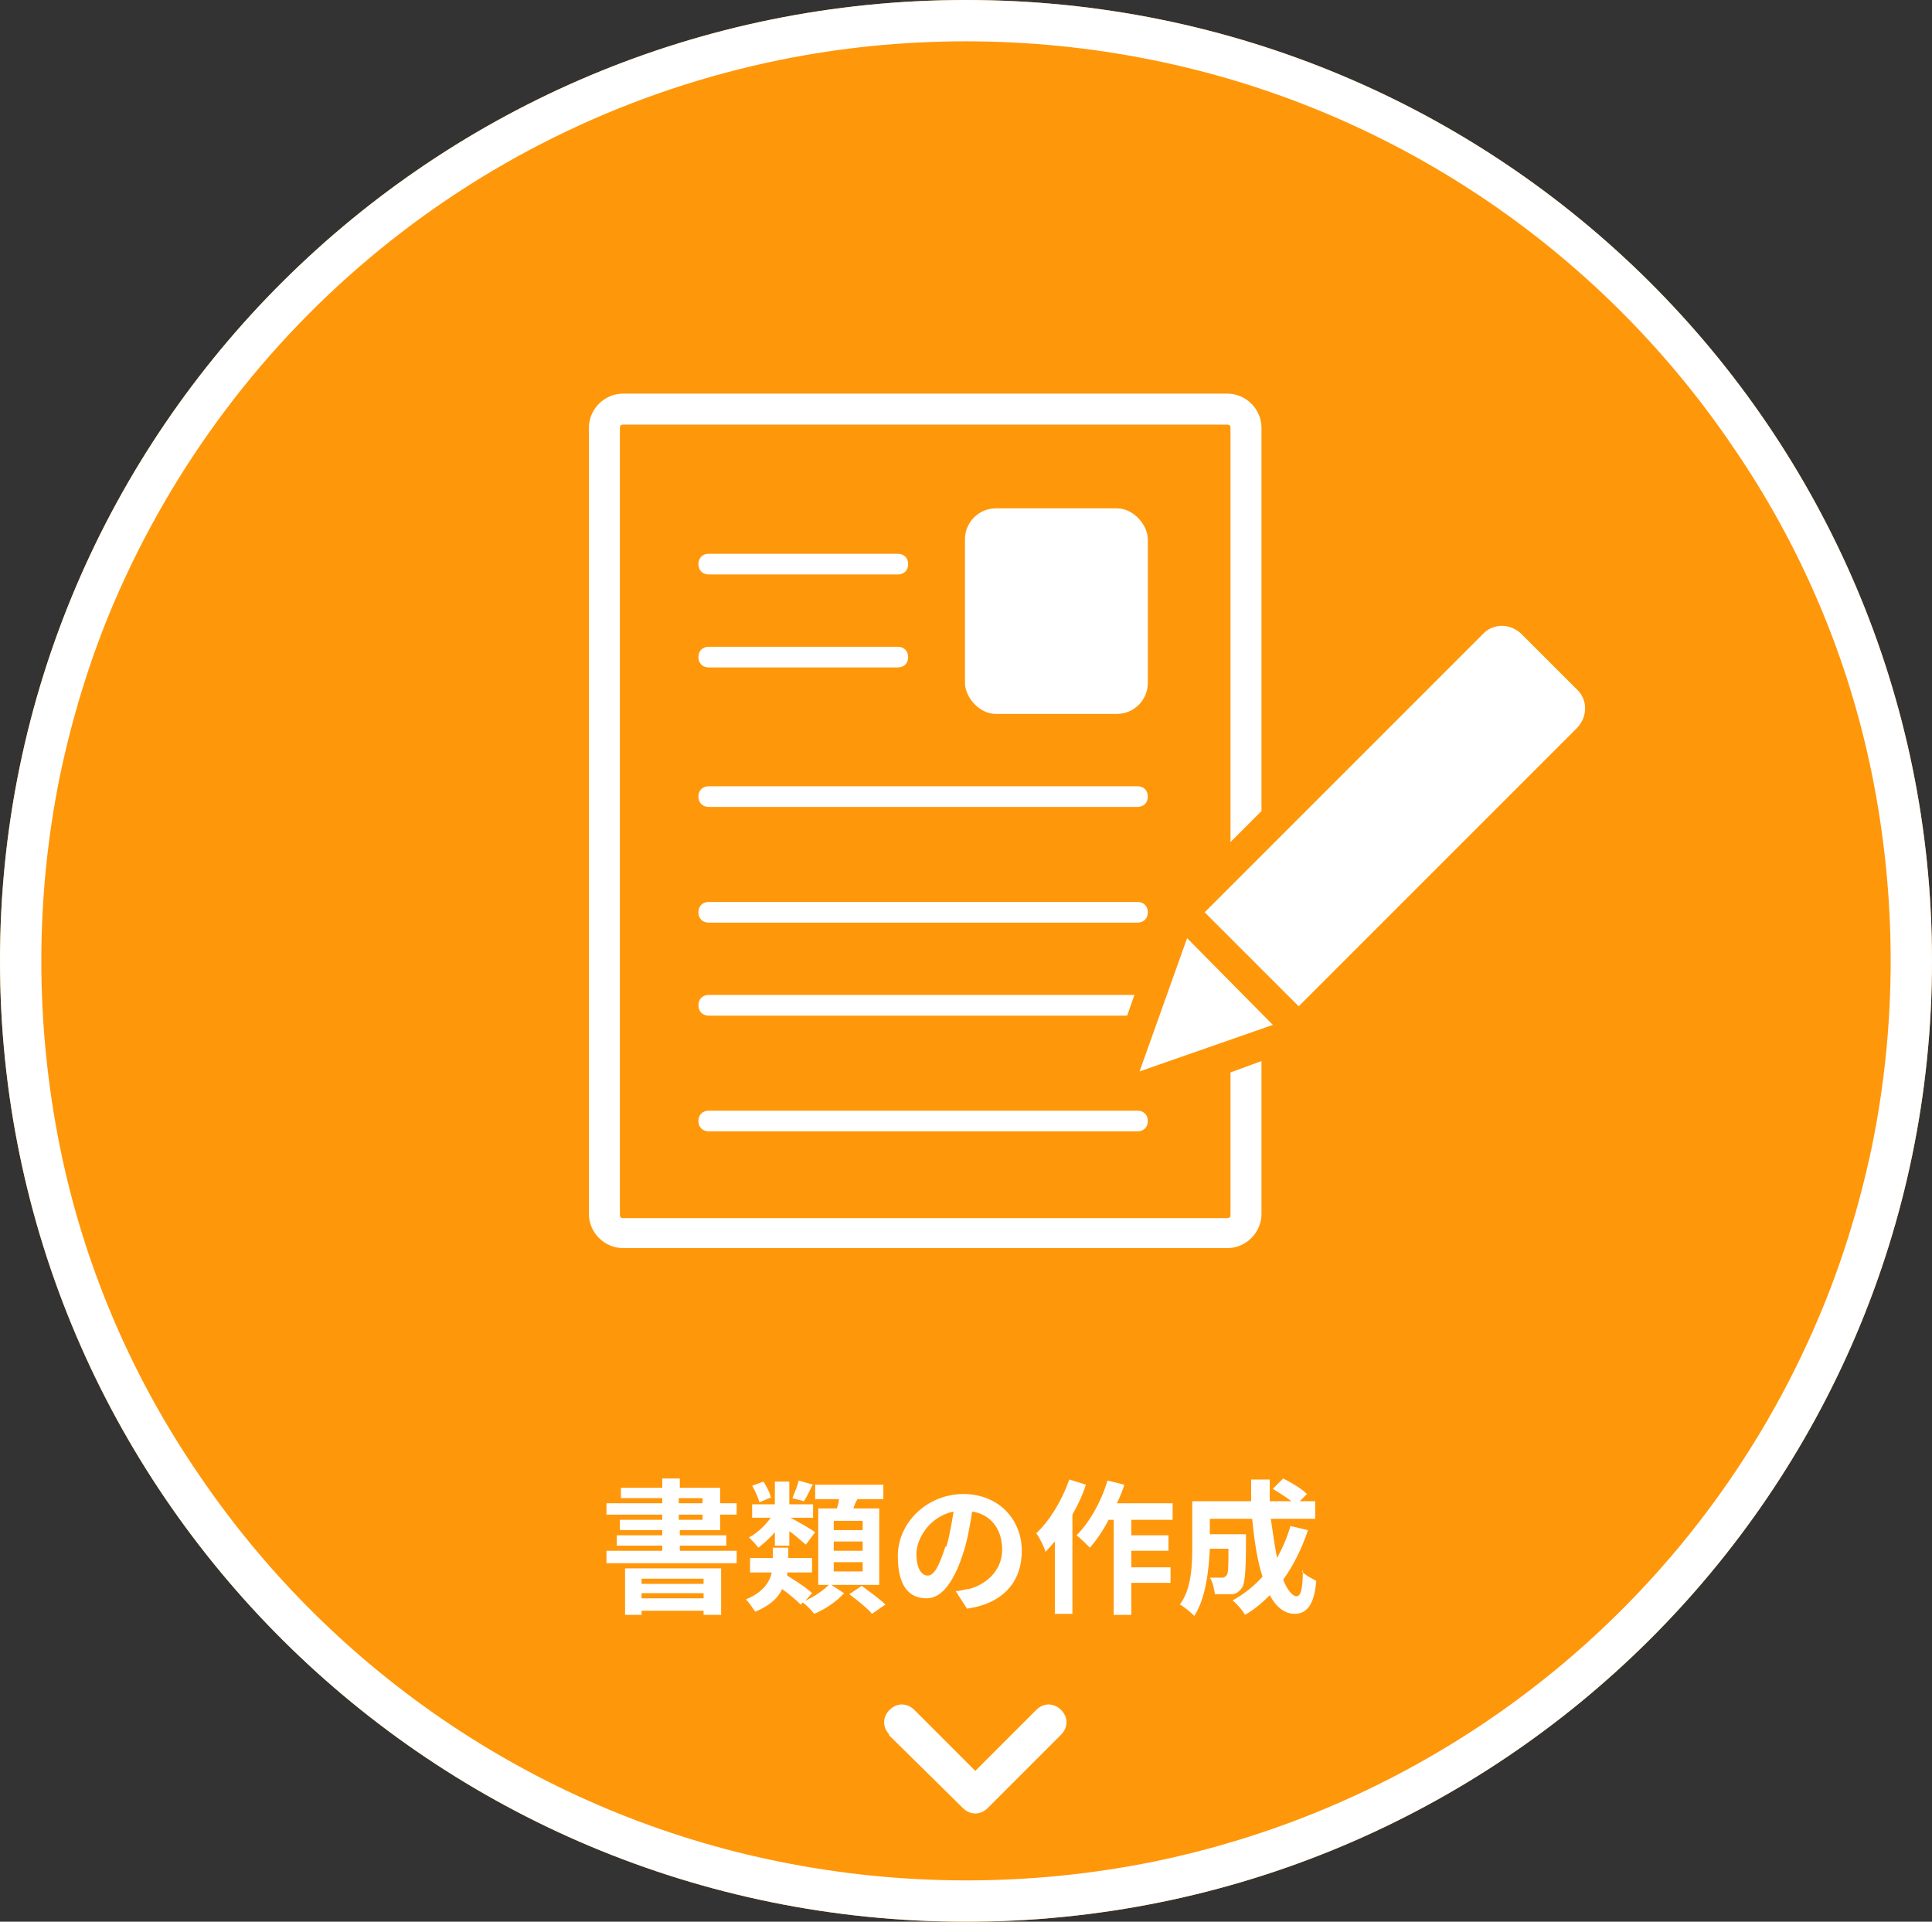
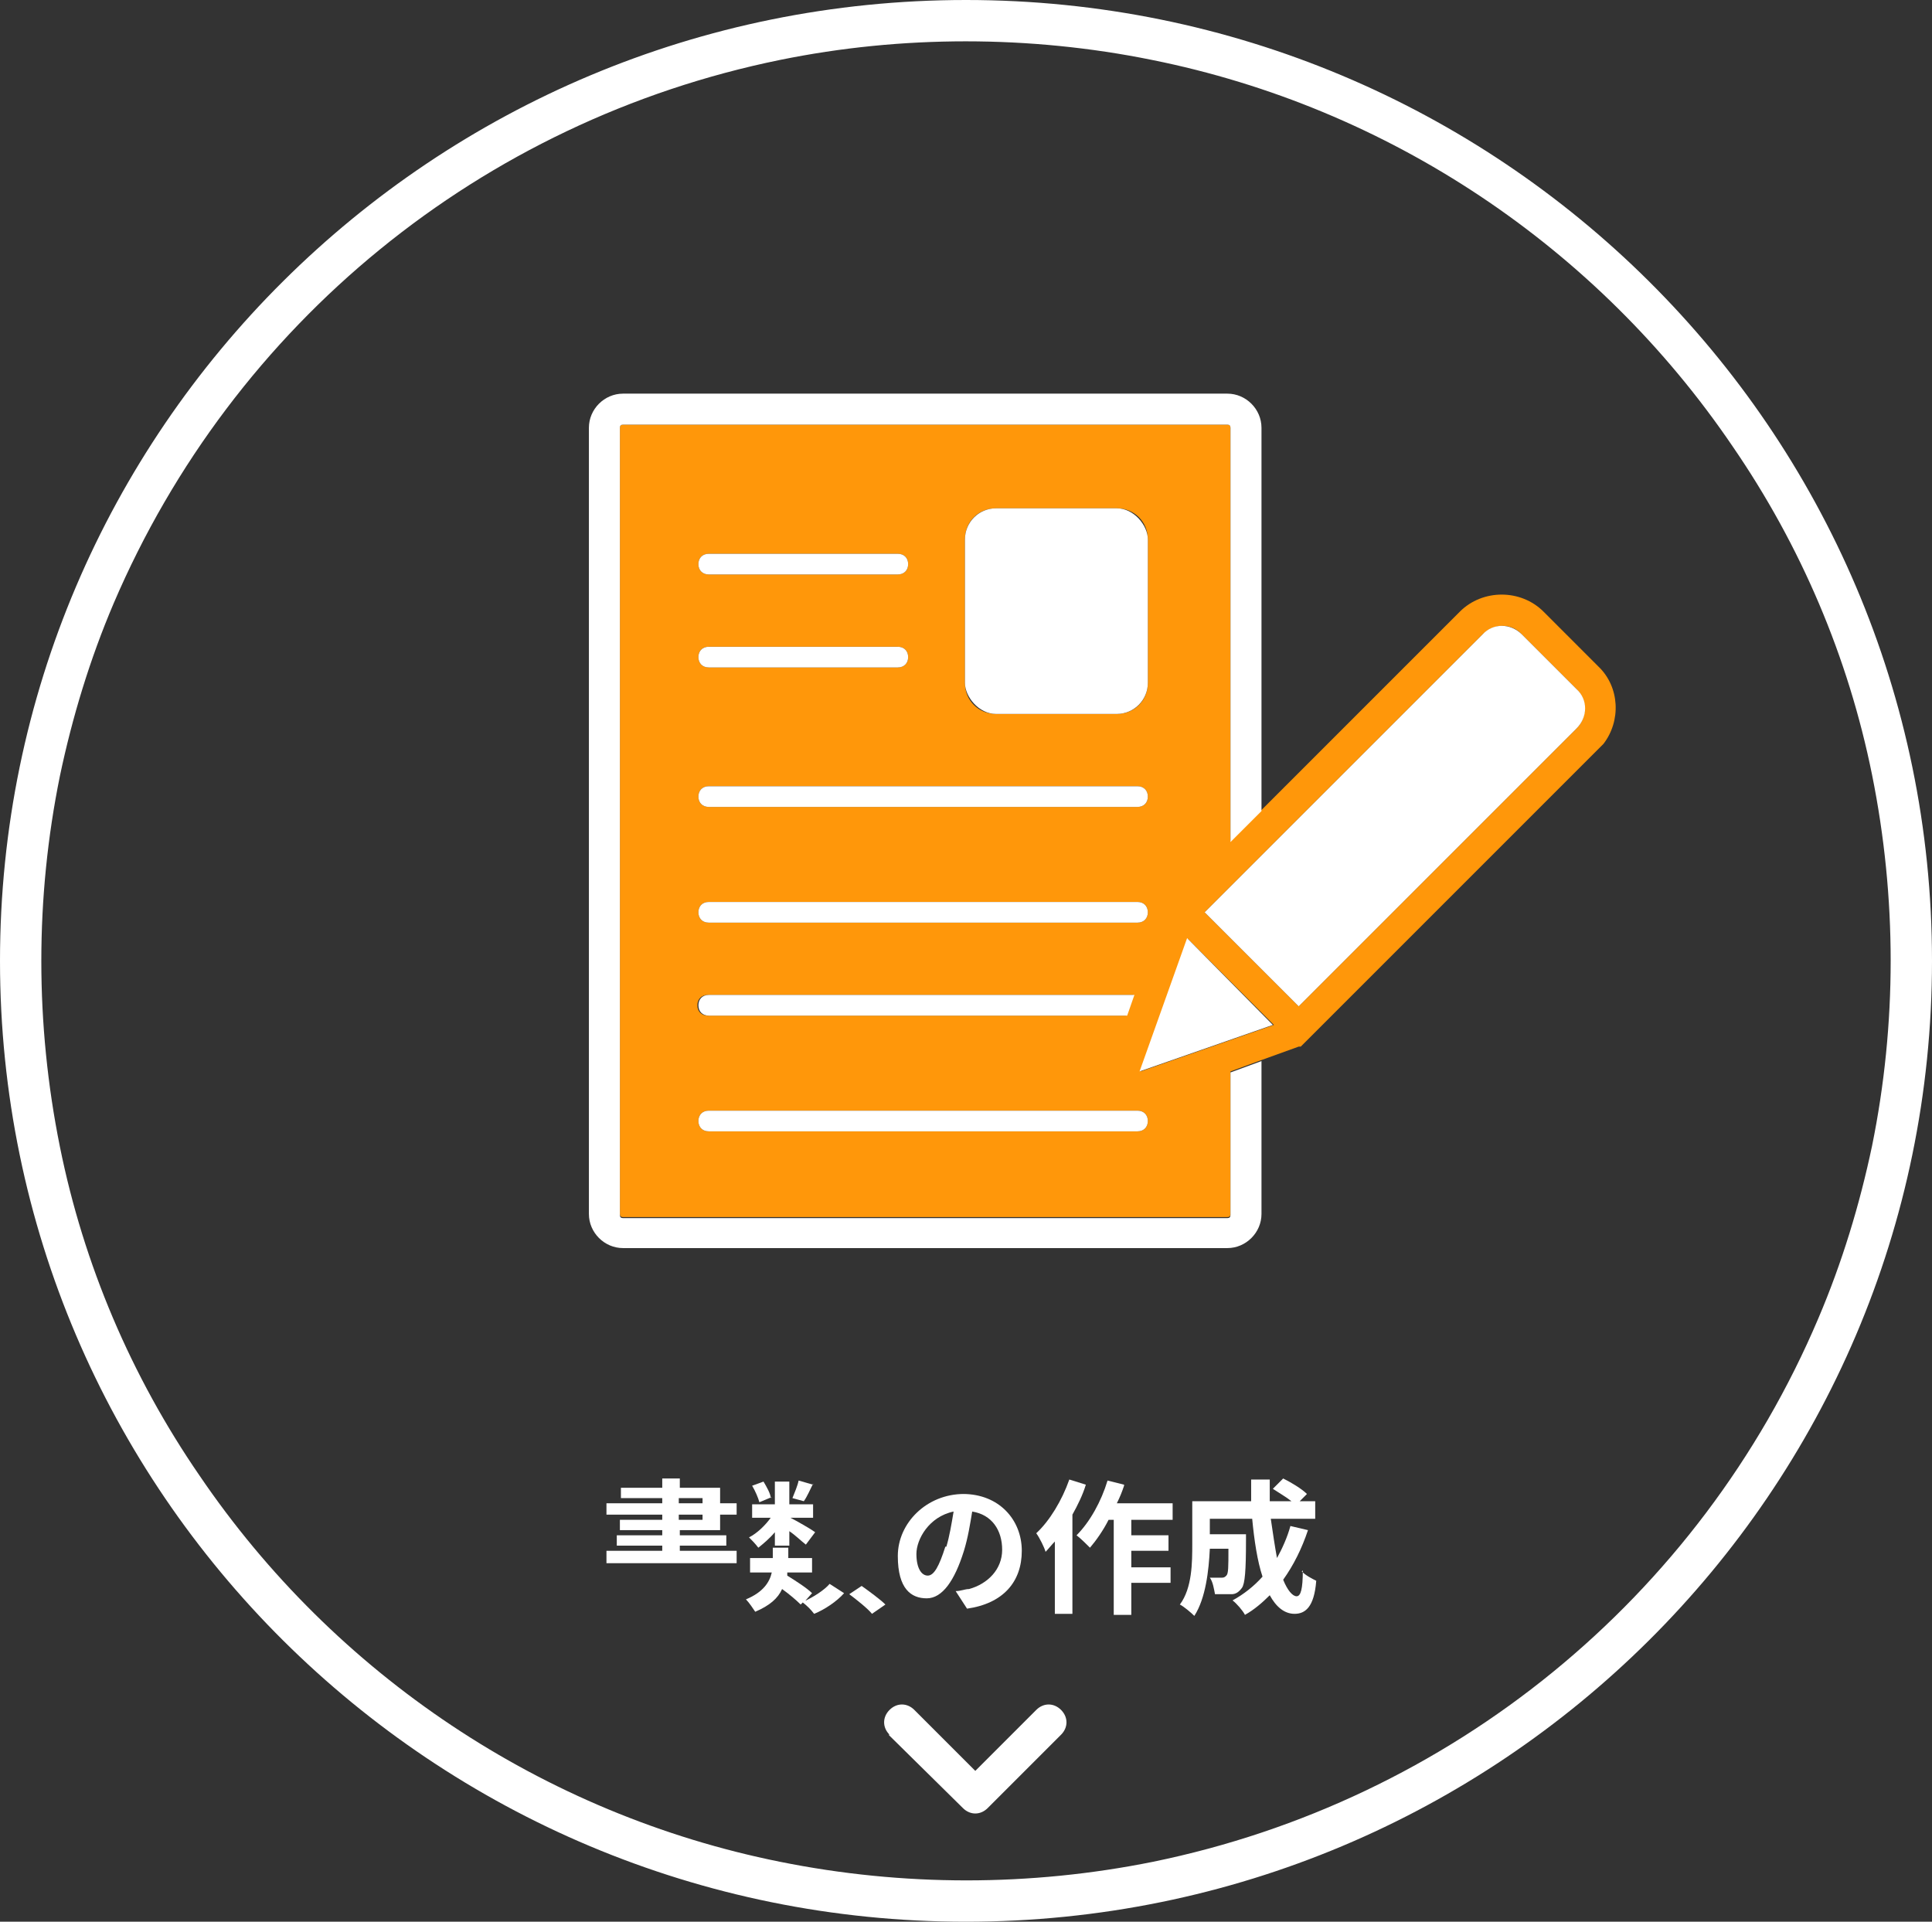
<svg xmlns="http://www.w3.org/2000/svg" id="_レイヤー_1" data-name="レイヤー 1" version="1.1" viewBox="0 0 187 186">
  <rect x="0" y="0" width="187" height="186" fill="#333333" stroke="none" />
  <defs>
    <style>
      .cls-1 {
        fill: none;
      }

      .cls-1, .cls-2, .cls-3 {
        stroke-width: 0px;
      }

      .cls-2 {
        fill: #ff970a;
      }

      .cls-3 {
        fill: #fff;
      }
    </style>
  </defs>
  <g>
-     <path class="cls-2" d="M93.5,0c51.6,0,93.5,41.6,93.5,93s-41.9,93-93.5,93S0,144.4,0,93,41.9,0,93.5,0Z" />
    <path class="cls-3" d="M93.5,4c-6.1,0-12.1.6-18,1.8C46.6,11.7,22.6,31.3,11,58.4c-2.3,5.4-4,11-5.2,16.7-2.4,11.8-2.4,24,0,35.9,2.3,11.4,6.9,22.2,13.5,31.8,13.1,19.3,33.3,32.8,56.2,37.4,11.9,2.4,24.2,2.4,36.1,0,28.8-5.9,52.9-25.5,64.4-52.6,2.3-5.4,4-11,5.2-16.7,2.4-11.8,2.4-24,0-35.9-2.3-11.4-6.9-22.2-13.5-31.8-13.1-19.3-33.3-32.8-56.2-37.4-5.9-1.2-12-1.8-18-1.8M93.5,0c51.6,0,93.5,41.6,93.5,93s-41.9,93-93.5,93S0,144.4,0,93,41.9,0,93.5,0Z" />
  </g>
  <path class="cls-3" d="M86,167.9l7.2,7.1c.7.7,1.7.7,2.4,0,0,0,0,0,0,0l7.1-7.1c.7-.7.7-1.7,0-2.4-.7-.7-1.7-.7-2.4,0l-5.9,5.9-5.9-5.9c-.7-.7-1.7-.7-2.4,0-.7.7-.7,1.7,0,2.4h0Z" />
  <g>
    <rect class="cls-1" x="62.1" y="154.2" width="6" height=".5" />
    <rect class="cls-1" x="62.1" y="152.8" width="6" height=".5" />
    <rect class="cls-1" x="65.8" y="146.6" width="2.3" height=".5" />
    <rect class="cls-1" x="80.7" y="151.3" width="2.8" height=".9" />
    <rect class="cls-1" x="80.7" y="147.2" width="2.8" height=".9" />
    <rect class="cls-1" x="65.8" y="144.9" width="2.3" height=".5" />
    <rect class="cls-1" x="80.7" y="149.2" width="2.8" height=".9" />
    <path class="cls-1" d="M88.7,150.4c0,1.4.6,2.1,1.1,2.1s1.1-.9,1.7-2.8c.3-1,.6-2.2.7-3.4-2.3.5-3.6,2.5-3.6,4.1Z" />
    <path class="cls-3" d="M69.7,144h-3.9v-.9h-1.7v.9h-4v1h4v.5h-5.4v1.1h5.4v.5h-4.1v1h4.1v.5h-4.4v1h4.4v.5h-5.4v1.2h12.6v-1.2h-5.5v-.5h4.5v-1h-4.5v-.5h3.9v-1.5h1.6v-1.1h-1.6v-1.5ZM68,147.1h-2.3v-.5h2.3v.5ZM68,145.5h-2.3v-.5h2.3v.5Z" />
-     <path class="cls-3" d="M60.5,156.3h1.6v-.4h6v.4h1.7v-4.5h-9.3v4.6ZM62.1,152.8h6v.5h-6v-.5ZM62.1,154.2h6v.5h-6v-.5Z" />
-     <path class="cls-3" d="M80.9,146h-1.7v7.4h5.9v-7.4h-2.5c.1-.3.2-.6.4-.9h2.5v-1.4h-6.6v1.4h2.3c0,.3-.1.6-.2.9ZM83.5,152.1h-2.8v-.9h2.8v.9ZM83.5,150.1h-2.8v-.9h2.8v.9ZM83.5,147.2v.9h-2.8v-.9h2.8Z" />
    <path class="cls-3" d="M74.6,145c0-.4-.4-1.1-.7-1.6l-1.1.4c.3.5.6,1.2.7,1.6l1.2-.5Z" />
    <path class="cls-3" d="M72.4,148.7c.3.3.7.7,1,1.1.5-.4,1.1-.9,1.6-1.5v1.3h1.4v-1.4c.6.4,1.2,1,1.6,1.3l.9-1.2c-.4-.3-1.8-1.1-2.4-1.4h2.2v-1.3h-2.3v-2.2h-1.4v2.2h-2.2v1.3h1.8c-.5.7-1.3,1.5-2.1,1.9Z" />
    <path class="cls-3" d="M82.2,154.3c.8.6,1.8,1.4,2.2,1.9l1.3-.9c-.5-.5-1.6-1.3-2.3-1.8l-1.2.8Z" />
    <path class="cls-3" d="M78.7,143.7l-1.4-.4c-.1.5-.4,1.2-.6,1.7l1.1.3c.3-.4.6-1.1.9-1.7Z" />
    <path class="cls-3" d="M77.8,155.1l.8-.9c-.5-.5-1.6-1.2-2.4-1.7,0,0,0-.2,0-.3h2.4v-1.4h-2.3v-1h-1.5v1h-2.2v1.4h2.1c-.2.9-.8,1.9-2.5,2.6.3.3.7.9.9,1.2,1.4-.6,2.2-1.3,2.6-2.2.7.5,1.4,1.1,1.8,1.5l.2-.2c.4.3.8.7,1.1,1.1,1-.4,2.2-1.2,2.9-2l-1.4-.9c-.5.6-1.6,1.3-2.5,1.7Z" />
    <path class="cls-3" d="M93.3,144.6c-3.6,0-6.4,2.8-6.4,6s1.3,4.1,2.8,4.1,2.7-1.7,3.6-4.6c.4-1.3.6-2.6.8-3.8,1.9.3,2.9,1.8,2.9,3.7s-1.4,3.3-3.2,3.8c-.4,0-.8.2-1.3.2l1.1,1.7c3.5-.5,5.3-2.6,5.3-5.6s-2.2-5.5-5.7-5.5ZM91.5,149.7c-.6,1.9-1.1,2.8-1.7,2.8s-1.1-.7-1.1-2.1,1.2-3.6,3.6-4.1c-.2,1.2-.4,2.4-.7,3.4Z" />
    <path class="cls-3" d="M103.5,143.2c-.7,2-1.9,4-3.2,5.2.3.4.8,1.4.9,1.8.3-.3.6-.7.9-1v7h1.7v-9.6c.5-.9,1-1.9,1.3-2.9l-1.6-.5Z" />
    <path class="cls-3" d="M108.8,143.7l-1.6-.4c-.6,2-1.7,4-3,5.3.4.3,1,.9,1.3,1.2.6-.7,1.3-1.7,1.8-2.7h.5v9.2h1.7v-3.1h3.8v-1.5h-3.8v-1.6h3.6v-1.5h-3.6v-1.5h4v-1.6h-5.4c.3-.6.5-1.1.7-1.7Z" />
    <path class="cls-3" d="M126.1,152c0,1.8-.2,2.5-.6,2.5s-.9-.6-1.3-1.6c1-1.4,1.8-3,2.4-4.8l-1.7-.4c-.3,1.1-.8,2.2-1.3,3.1-.2-1.1-.4-2.4-.6-3.8h4.3v-1.7h-1.5l.7-.7c-.5-.5-1.5-1.1-2.3-1.5l-1,1c.6.4,1.3.8,1.8,1.2h-2.1c0-.7,0-1.4,0-2.1h-1.8c0,.7,0,1.4,0,2.1h-5.7v4.1c0,1.8,0,4.3-1.2,5.9.4.2,1.1.8,1.4,1.1,1.1-1.7,1.4-4.4,1.5-6.5h1.8c0,1.8,0,2.4-.2,2.6-.1.1-.2.2-.4.2s-.7,0-1.2,0c.3.4.4,1.1.5,1.6.6,0,1.2,0,1.6,0,.4,0,.7-.2,1-.6.3-.4.4-1.7.4-4.6,0-.2,0-.6,0-.6h-3.5v-1.5h4.1c.2,2.1.5,4.1,1,5.6-.8.9-1.8,1.7-2.9,2.3.4.3,1,1,1.2,1.4.9-.5,1.7-1.2,2.4-1.9.6,1.1,1.4,1.8,2.4,1.8s1.9-.6,2.1-3.2c-.4-.2-1-.5-1.4-.9Z" />
  </g>
  <g>
    <path class="cls-2" d="M119.1,41.4c0-.2-.1-.3-.3-.3h-58.5c-.2,0-.3.1-.3.3v76.1c0,.2.1.3.3.3h58.5c.2,0,.3-.1.3-.3v-13.8l3-1.1,3.6-1.3c0,0,.1,0,.2,0l29.3-29.3c1.7-2.2,1.6-5.5-.5-7.5l-5.3-5.3c-2.2-2.2-5.9-2.2-8.1,0l-19.2,19.2-3,3v-40.1ZM147.3,61.4l5.3,5.3c1.1,1.1,1,2.8,0,3.8l-26.9,26.9-9.1-9.1,26.9-26.9c1.1-1.1,2.8-1.1,3.8,0ZM114.9,90.8l8.4,8.4-12.9,4.5,4.6-12.9ZM109.7,96.3l-.7,2h-40.5c-.6,0-1-.4-1-1s.4-1,1-1h41.2ZM68.6,87.3h41.5c.6,0,1,.4,1,1s-.4,1-1,1h-41.5c-.6,0-1-.4-1-1s.4-1,1-1ZM67.6,77.1c0-.6.4-1,1-1h41.5c.6,0,1,.4,1,1s-.4,1-1,1h-41.5c-.6,0-1-.4-1-1ZM93.4,52.2c0-1.7,1.3-3,3-3h11.7c1.7,0,3,1.3,3,3v13.9c0,1.7-1.3,3-3,3h-11.7c-1.7,0-3-1.3-3-3v-13.9ZM68.6,53.6h18.3c.6,0,1,.4,1,1s-.4,1-1,1h-18.3c-.6,0-1-.4-1-1s.4-1,1-1ZM68.6,62.6h18.3c.6,0,1,.4,1,1s-.4,1-1,1h-18.3c-.6,0-1-.4-1-1s.4-1,1-1ZM67.6,108.5c0-.6.4-1,1-1h41.5c.6,0,1,.4,1,1s-.4,1-1,1h-41.5c-.6,0-1-.4-1-1Z" />
    <path class="cls-3" d="M122.1,102.7l-3,1.1v13.8c0,.2-.1.3-.3.3h-58.5c-.2,0-.3-.1-.3-.3V41.4c0-.2.1-.3.3-.3h58.5c.2,0,.3.1.3.3v40.1l3-3v-37.1c0-1.8-1.5-3.3-3.3-3.3h-58.5c-1.8,0-3.3,1.5-3.3,3.3v76.1c0,1.8,1.5,3.3,3.3,3.3h58.5c1.8,0,3.3-1.5,3.3-3.3v-14.8Z" />
    <path class="cls-3" d="M110.1,109.5c.6,0,1-.4,1-1s-.4-1-1-1h-41.5c-.6,0-1,.4-1,1s.4,1,1,1h41.5Z" />
    <path class="cls-3" d="M67.6,97.3c0,.6.4,1,1,1h40.5l.7-2h-41.2c-.6,0-1,.4-1,1Z" />
    <path class="cls-3" d="M68.6,89.3h41.5c.6,0,1-.4,1-1s-.4-1-1-1h-41.5c-.6,0-1,.4-1,1s.4,1,1,1Z" />
    <path class="cls-3" d="M68.6,78.1h41.5c.6,0,1-.4,1-1s-.4-1-1-1h-41.5c-.6,0-1,.4-1,1s.4,1,1,1Z" />
    <path class="cls-3" d="M68.6,64.6h18.3c.6,0,1-.4,1-1s-.4-1-1-1h-18.3c-.6,0-1,.4-1,1s.4,1,1,1Z" />
    <path class="cls-3" d="M68.6,55.6h18.3c.6,0,1-.4,1-1s-.4-1-1-1h-18.3c-.6,0-1,.4-1,1s.4,1,1,1Z" />
    <rect class="cls-3" x="93.4" y="49.2" width="17.7" height="19.9" rx="3" ry="3" />
    <path class="cls-3" d="M116.6,88.3l9.1,9.1,26.9-26.9c1.1-1.1,1.1-2.8,0-3.8l-5.3-5.3c-1.1-1.1-2.8-1.1-3.8,0l-26.9,26.9Z" />
    <polygon class="cls-3" points="123.2 99.2 114.9 90.8 110.3 103.7 123.2 99.2" />
  </g>
</svg>